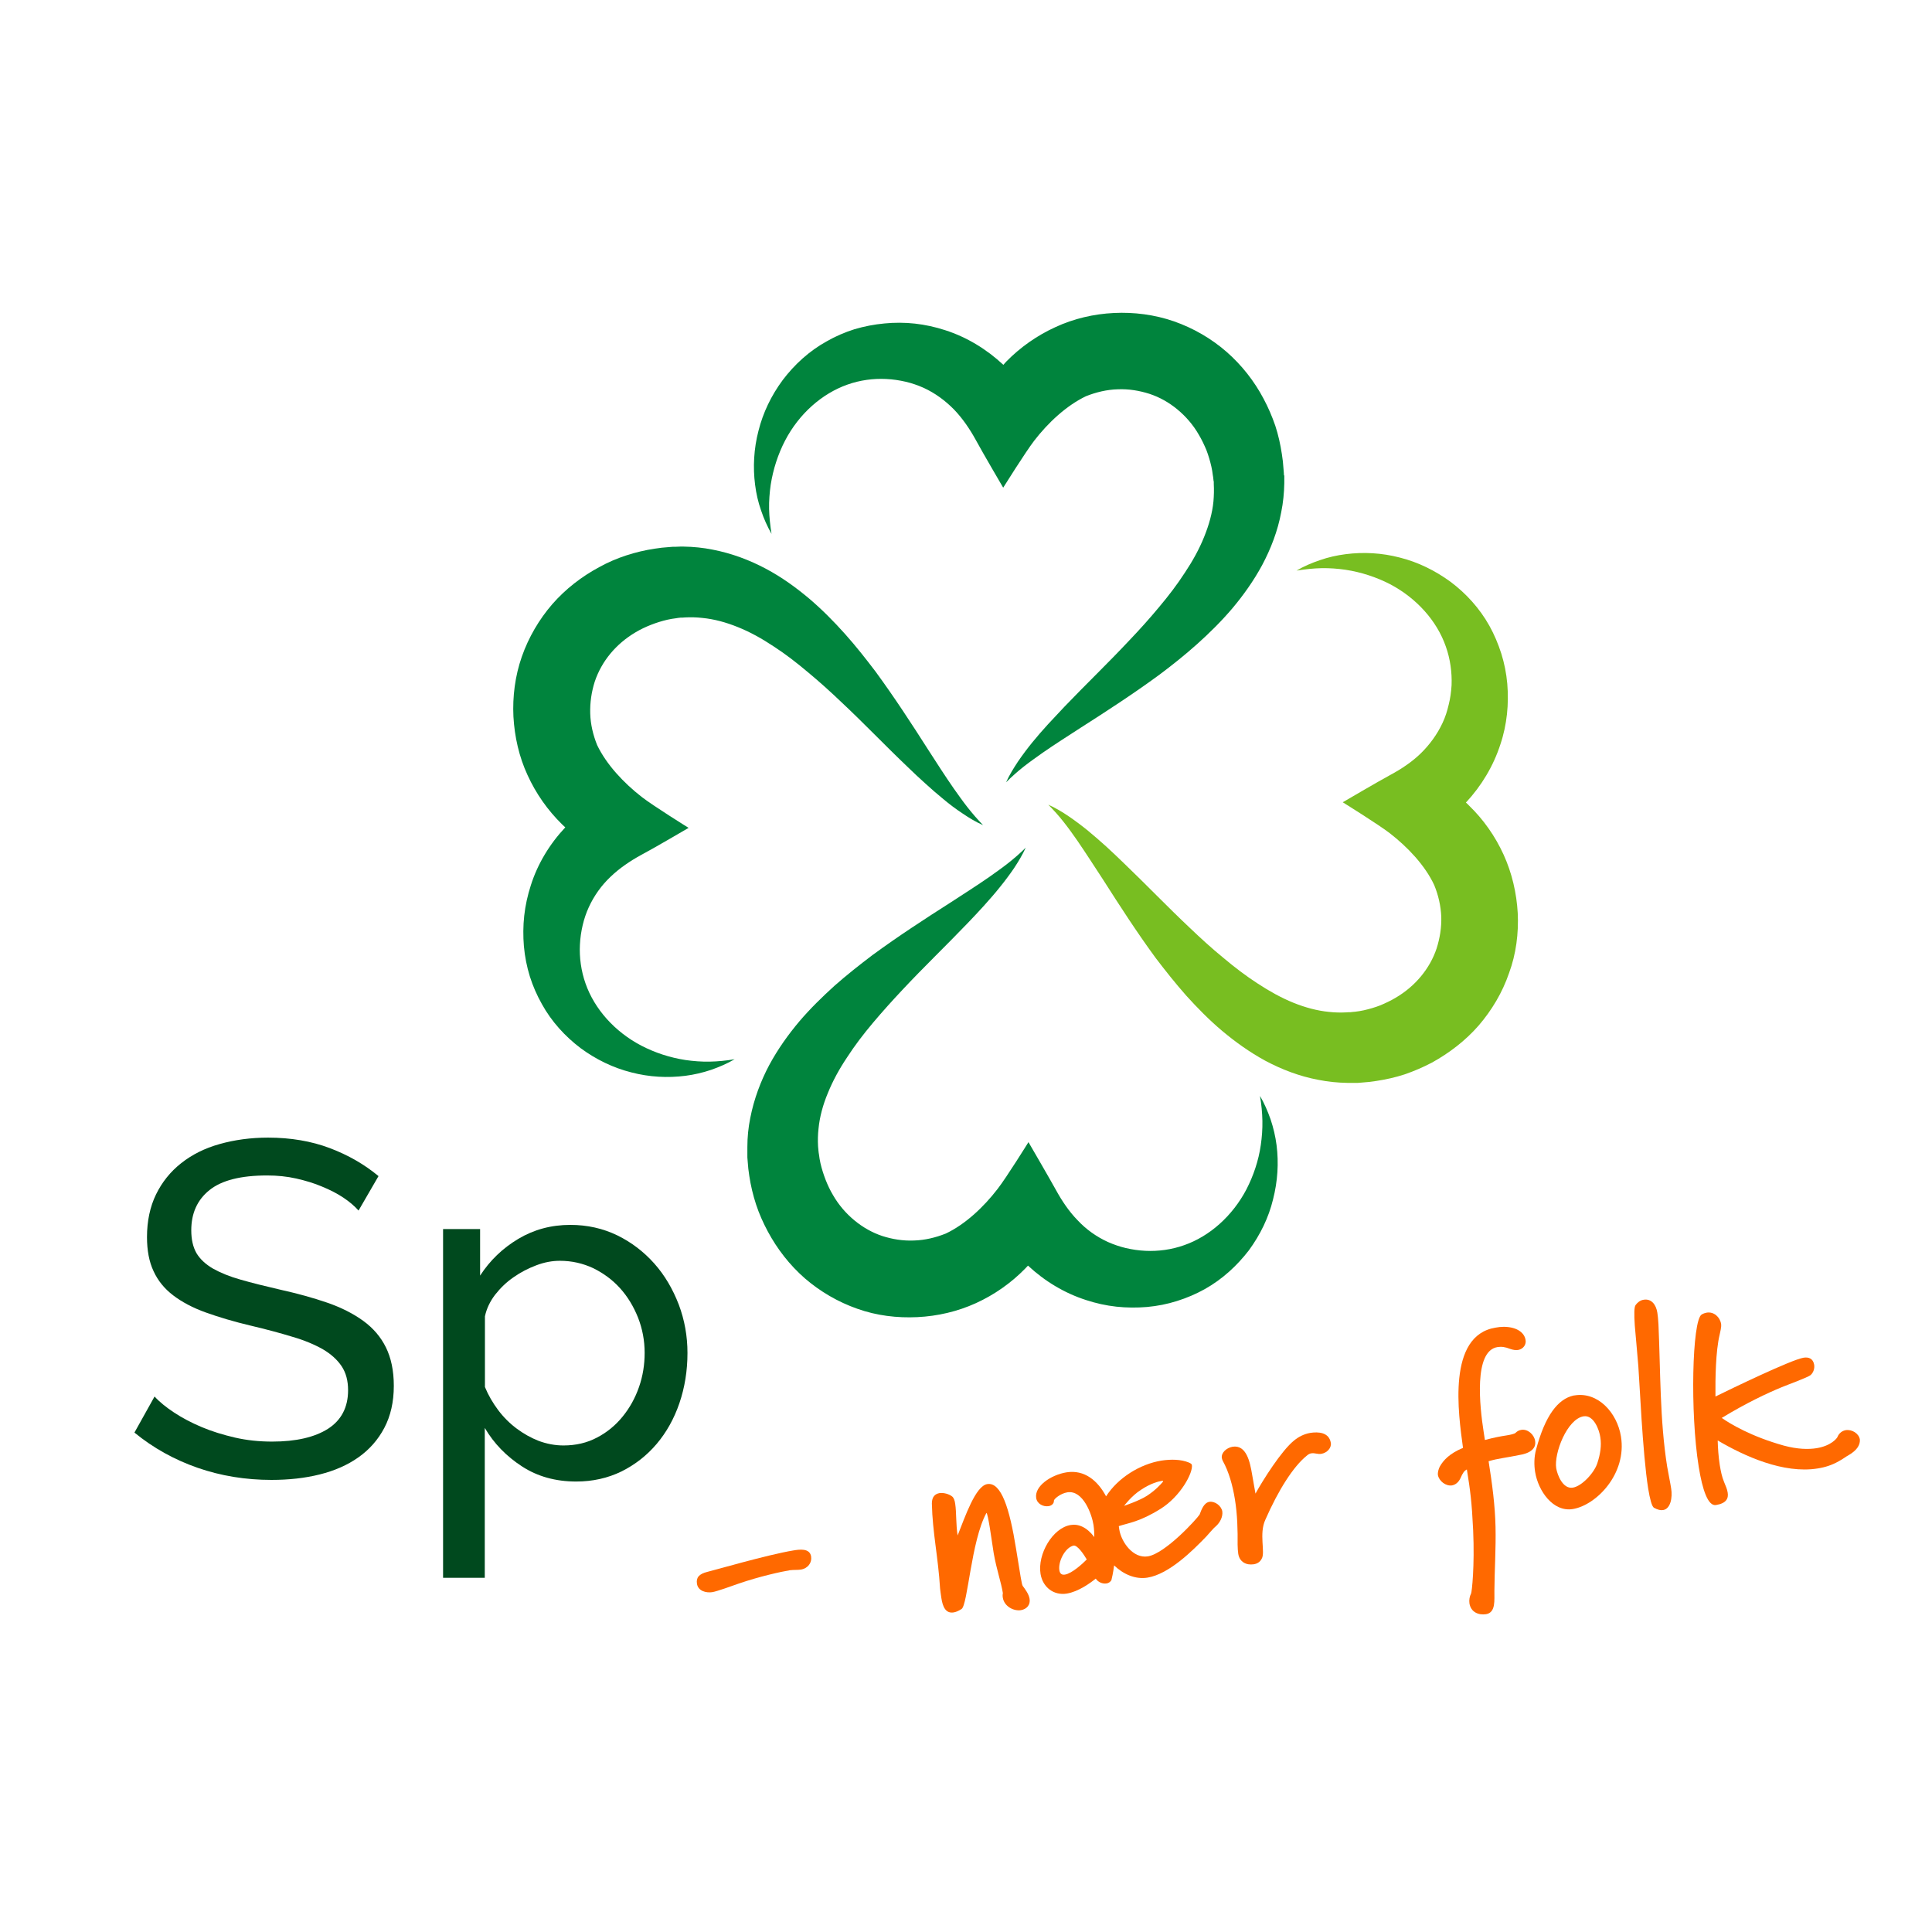
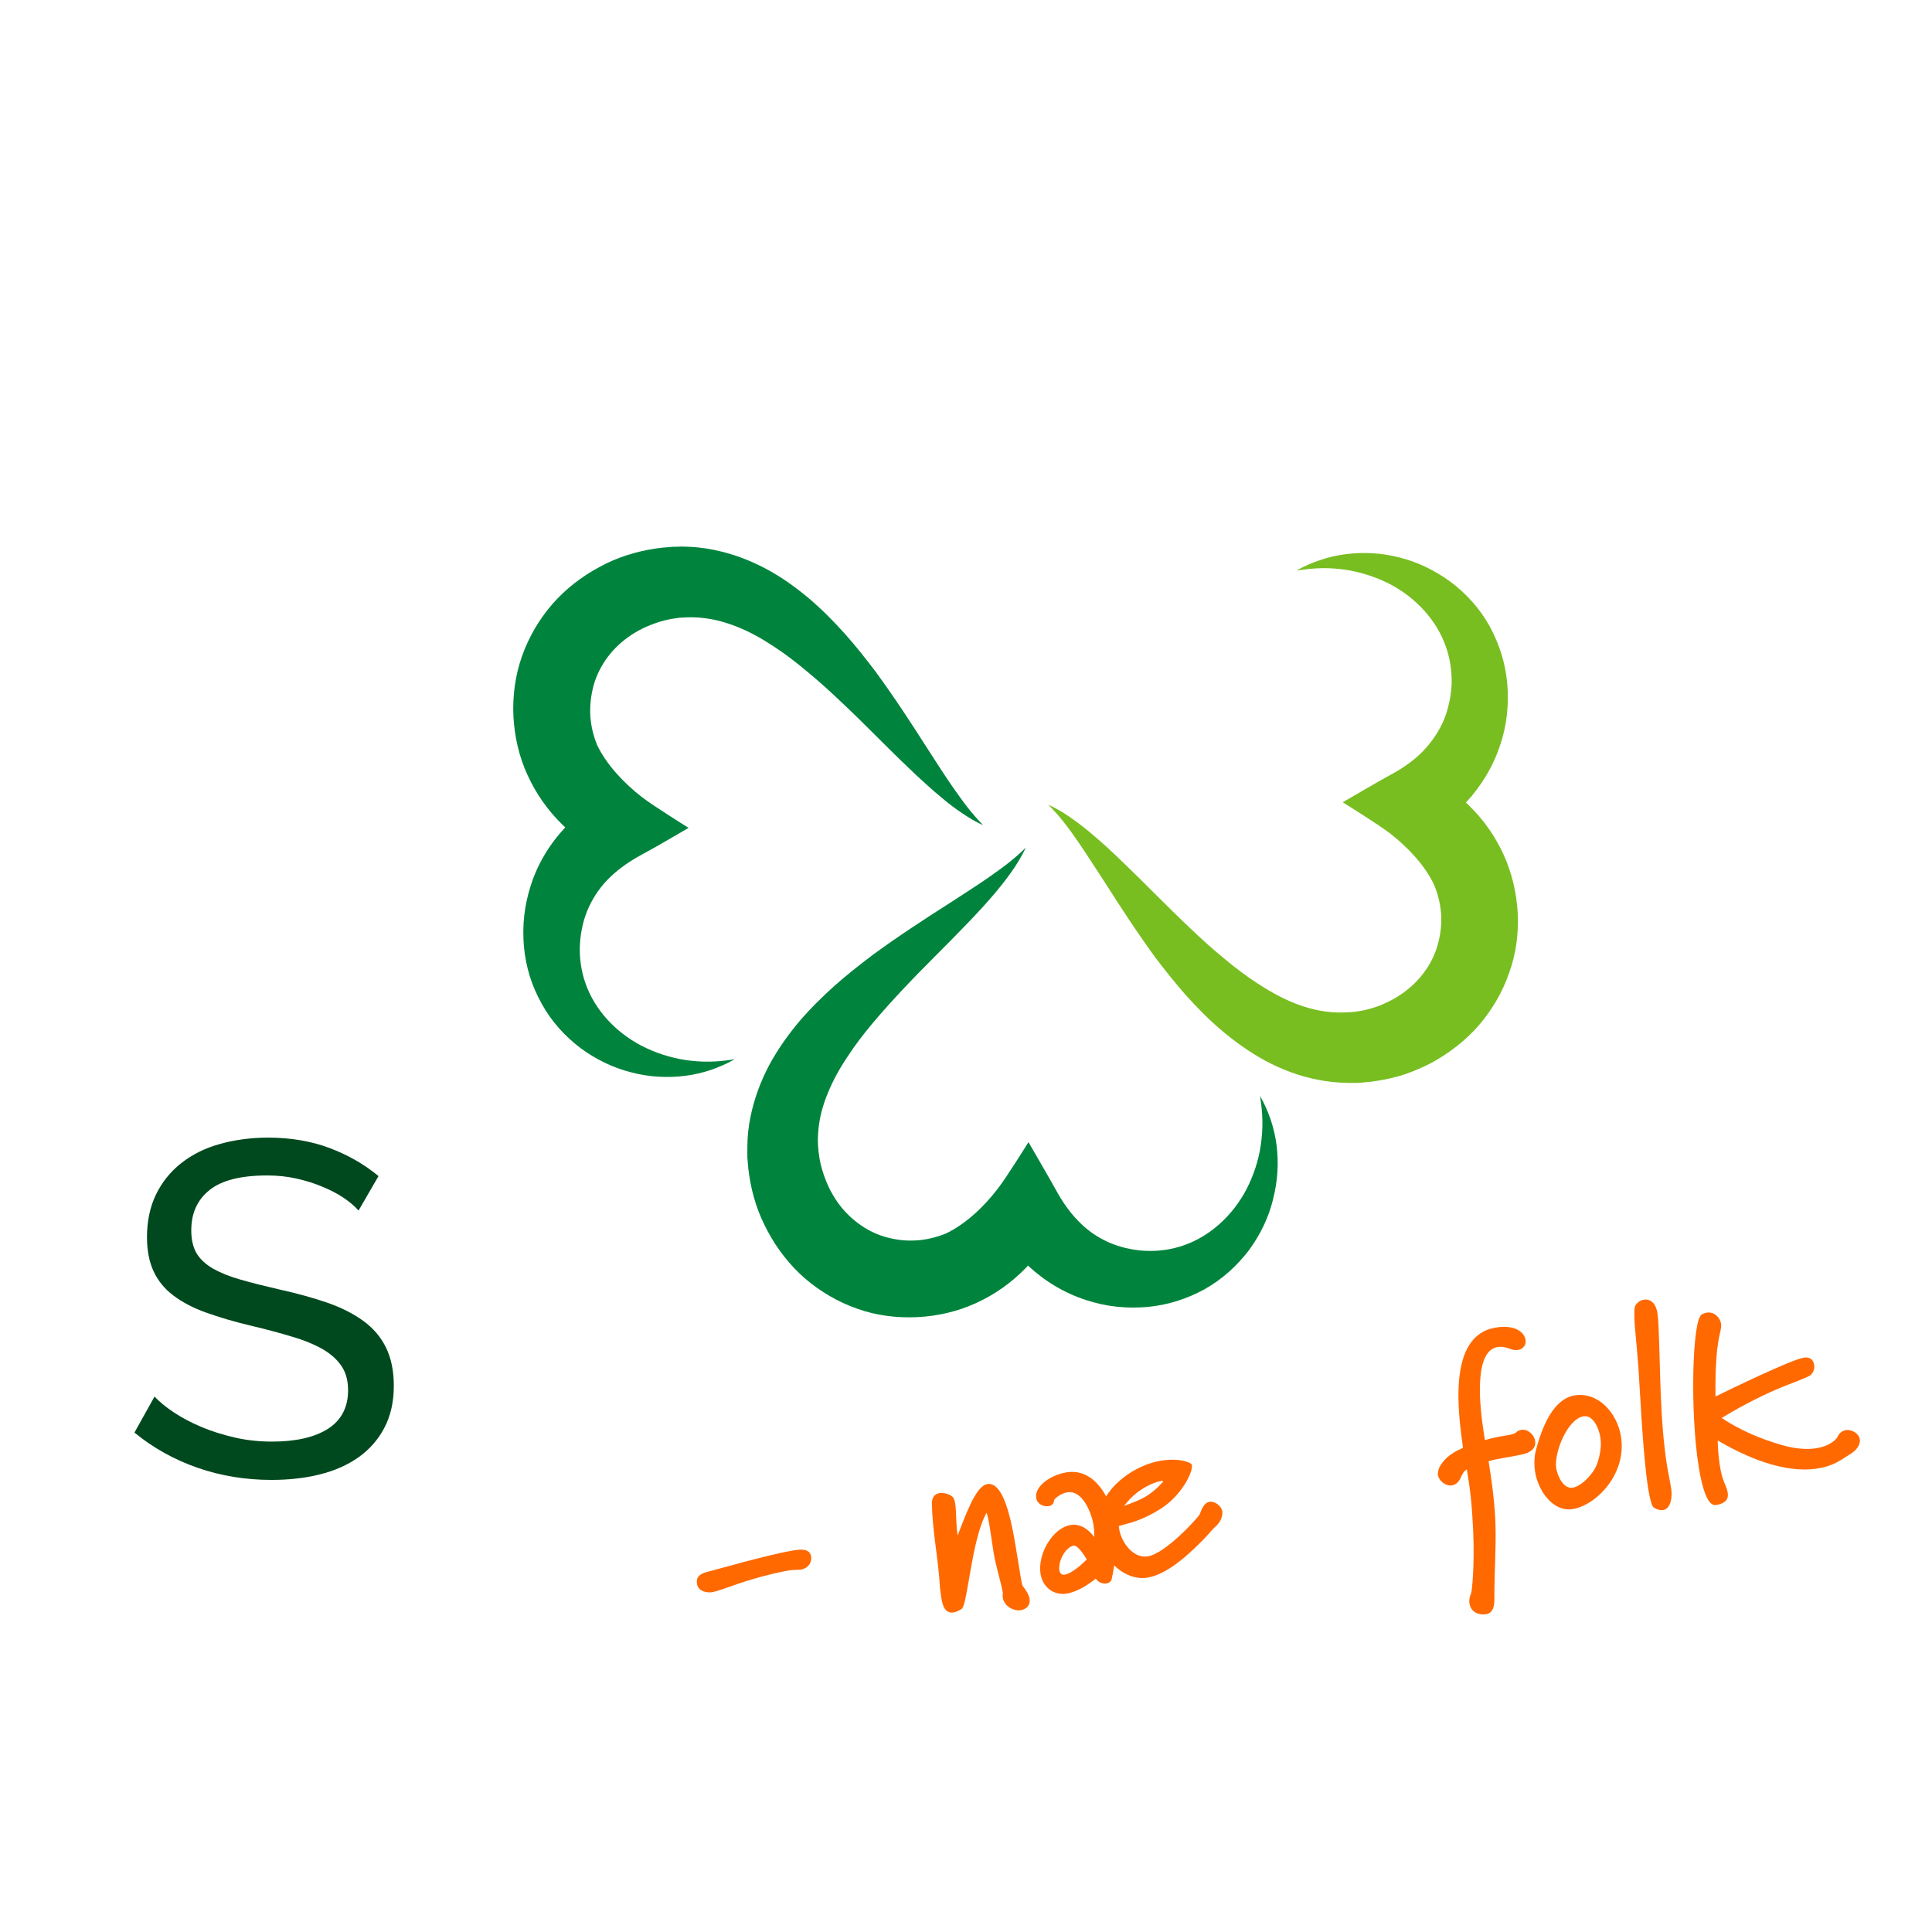
<svg xmlns="http://www.w3.org/2000/svg" version="1.1" id="Layer_1" x="0px" y="0px" viewBox="0 0 1200 1200" style="enable-background:new 0 0 1200 1200;" xml:space="preserve">
  <style type="text/css">
	.st0{fill:#00843D;}
	.st1{fill:#78BE21;}
	.st2{fill:#FF6900;}
	.st3{fill:#00491E;}
</style>
  <g>
-     <path class="st0" d="M797.5,295.3l-0.1-1.8l-0.2-2.4c-0.2-3.1-0.5-6-1-9c-0.9-6-2.2-11.9-4.1-17.7c-2-5.8-4.4-11.4-7.3-16.8   c-5.7-10.8-13.5-20.8-23-29.1c-9.4-8.2-20.6-14.7-32.6-18.9c-12.1-4.2-24.9-5.8-37.3-5.2c-12.5,0.6-25,3.5-36.4,8.8   c-11.4,5.2-21.8,12.5-30.5,21.4c-0.6,0.6-1.2,1.3-1.8,2c-10.4-9.7-22.7-17.2-36.1-21.5c-6.1-2-12.5-3.4-18.8-4.1   c-6.3-0.7-12.9-0.7-18.9-0.1c-6.5,0.6-12.6,1.8-18.7,3.6c-6,1.9-11.8,4.4-17.2,7.5c-10.9,6-20.1,14.5-27.3,24   c-7.2,9.7-12.3,20.4-15.1,31.6c-2.9,11.1-3.5,22.6-2.1,33.5c0.7,5.5,1.9,10.8,3.7,15.9c1.7,5.1,3.9,10,6.5,14.6   c-0.8-5.2-1.4-10.4-1.5-15.5s0.3-10.1,1-15c1.5-9.7,4.6-19.1,8.9-27.4c8.7-16.7,22.9-29.2,38.7-34.8c7.8-2.8,16.2-3.9,24.1-3.5   c4.3,0.2,8.2,0.8,12.1,1.7c3.9,0.9,7.6,2.2,11.2,3.8c7.2,3.3,13.5,8,18.9,13.5c5.3,5.5,9.9,12.3,13.5,18.9c4.1,7.6,17,29.6,17,29.6   s13.9-22.2,19.2-29.1c8.7-11.3,20.1-21.9,32.2-27.7c6.3-2.5,12.9-4.1,19.7-4.3c6.8-0.3,13.4,0.8,19.7,2.8   c6.4,2.1,12.2,5.4,17.4,9.7c5.2,4.3,9.8,9.6,13.3,15.7c1.8,3,3.3,6.2,4.7,9.5c1.3,3.4,2.3,6.8,3.1,10.3c0.4,1.7,0.7,3.6,0.9,5.3   l0.2,1.2l0.2,1.8v0.2c0-0.1,0.1,0.3,0-0.2v0.2l0.1,0.4l0.1,0.6v1.3c0.2,3.6,0.1,7.2-0.2,10.8c-0.7,7.3-2.8,14.7-5.8,22.1   c-3,7.5-7.1,14.9-11.9,22.1c-4.7,7.3-10.2,14.5-16.1,21.5c-5.8,7-12.1,14-18.6,20.8c-12.9,13.8-26.8,27.1-40.3,41.2   c-3.4,3.6-6.7,7.2-10.1,10.8c-3.3,3.6-6.6,7.4-9.7,11.2c-3.1,3.8-6.1,7.8-8.9,11.9c-2.7,4.1-5.4,8.4-7.4,12.9   c3.5-3.5,7.1-6.7,10.9-9.7c3.8-3,7.7-5.7,11.6-8.5c7.9-5.5,16-10.6,24-15.8c16.3-10.4,32.6-21,48.7-32.8c8-6,15.8-12.2,23.4-19   c7.6-6.8,15-14.1,21.9-22.2c6.8-8.1,13.2-17,18.6-27c5.3-10,9.6-21,11.8-32.8c1.2-5.9,1.8-12,1.9-18v-2.3V295.3z" />
    <path class="st0" d="M792.9,711.3c-0.7-5.5-2-10.9-3.7-16c-1.8-5.1-3.9-10-6.6-14.6c0.9,5.2,1.4,10.4,1.5,15.5   c0.1,5.1-0.3,10.2-1,15c-1.4,9.8-4.6,19.1-8.9,27.5c-8.7,16.6-22.9,29.2-38.7,34.7c-7.8,2.8-16.2,3.9-24.1,3.5   c-4.3-0.2-8.1-0.8-12.1-1.7c-3.8-0.9-7.6-2.2-11.2-3.8c-7.2-3.3-13.6-7.9-18.8-13.5c-5.4-5.5-9.9-12.3-13.5-18.9   c-4.2-7.6-17-29.6-17-29.6s-13.8,22.2-19.2,29.1c-8.7,11.3-20.1,22-32.2,27.7c-6.3,2.5-12.9,4.1-19.7,4.3   c-6.8,0.3-13.5-0.8-19.7-2.8c-6.3-2.1-12.1-5.4-17.3-9.7c-5.2-4.3-9.8-9.6-13.3-15.7c-1.8-3-3.3-6.2-4.6-9.5   c-1.3-3.4-2.4-6.8-3.2-10.3c-0.4-1.7-0.7-3.6-0.9-5.3l-0.2-1.2l-0.2-1.8l0-0.1c0,0.1,0-0.3,0,0.1v-0.1v-0.3l-0.1-0.7l-0.1-1.3   c-0.2-3.6-0.1-7.2,0.3-10.8c0.7-7.2,2.7-14.7,5.8-22.1c3-7.4,7-14.8,11.9-22.1c4.7-7.3,10.2-14.5,16.1-21.5   c5.9-7,12.1-13.9,18.6-20.8c12.9-13.8,26.8-27.1,40.4-41.3c3.4-3.5,6.7-7.1,10-10.7c3.3-3.7,6.6-7.4,9.7-11.3   c3.1-3.8,6.1-7.8,8.9-11.9c2.7-4.1,5.3-8.4,7.3-12.8c-3.4,3.4-7.1,6.6-10.9,9.6c-3.8,3-7.7,5.7-11.6,8.5   c-7.9,5.5-16,10.6-24.1,15.9c-16.3,10.4-32.6,21-48.7,32.8c-7.9,6-15.8,12.2-23.5,19c-7.6,6.9-15,14.1-21.9,22.2   c-6.8,8.1-13.2,17-18.6,27c-5.3,10-9.5,21.1-11.8,32.9c-1.2,5.9-1.8,11.9-1.8,18v2.2l0,2.5l0,1.8l0.2,2.5c0.2,3.1,0.5,6,1,9   c0.9,6,2.3,11.9,4.2,17.7c1.9,5.8,4.4,11.4,7.3,16.8c5.8,10.8,13.5,20.8,23,29.1c9.5,8.2,20.6,14.7,32.6,18.9   c12,4.3,24.8,5.8,37.3,5.2c12.5-0.6,25-3.5,36.4-8.7c11.4-5.2,21.8-12.5,30.5-21.4c0.6-0.7,1.2-1.3,1.8-1.9   c10.4,9.7,22.7,17.1,36.1,21.4c6.1,2,12.4,3.4,18.8,4.1c6.3,0.7,12.9,0.7,19,0.2c6.5-0.6,12.6-1.8,18.6-3.7   c6.1-1.9,11.9-4.4,17.3-7.4c10.9-6.1,20.1-14.6,27.4-24.1c7.1-9.7,12.3-20.4,15-31.6C793.6,733.7,794.3,722.3,792.9,711.3" />
    <path class="st0" d="M601,501.5c-3-3.8-5.7-7.7-8.5-11.6c-5.5-7.9-10.6-15.9-15.9-24.1c-10.4-16.3-21-32.6-32.8-48.7   c-6-7.9-12.2-15.8-19-23.4c-6.8-7.6-14.1-15-22.2-21.9c-8.1-6.8-17-13.3-27-18.6c-10-5.3-21-9.5-32.9-11.8   c-5.9-1.2-11.9-1.8-18-1.9h-2.3l-2.5,0.1h-1.8l-2.5,0.2c-3.1,0.2-6,0.5-9,1c-6,0.9-11.9,2.3-17.7,4.2c-5.8,1.9-11.4,4.3-16.8,7.3   c-10.8,5.8-20.8,13.5-29.1,23c-8.2,9.5-14.7,20.6-18.9,32.6c-4.2,12-5.8,24.8-5.2,37.2c0.7,12.5,3.5,25,8.8,36.4   c5.2,11.4,12.5,21.8,21.4,30.5c0.6,0.6,1.3,1.3,2,1.9c-9.7,10.3-17.2,22.7-21.4,36c-2,6.2-3.4,12.5-4.1,18.9   c-0.7,6.3-0.7,12.9-0.2,18.9c0.6,6.6,1.8,12.6,3.7,18.8c1.9,6,4.4,11.7,7.5,17.2c6,10.9,14.5,20.1,24,27.3   c9.6,7.1,20.4,12.3,31.6,15.1c11.1,2.9,22.5,3.5,33.5,2.1c5.5-0.7,10.9-2,16-3.7c5.1-1.8,10-3.9,14.6-6.6   c-5.2,0.9-10.4,1.4-15.5,1.5c-5.1,0.1-10.1-0.3-15-1c-9.8-1.5-19.1-4.6-27.4-8.9c-16.7-8.7-29.2-22.9-34.7-38.6   c-2.8-7.9-3.9-16.3-3.5-24.1c0.2-4.3,0.8-8.2,1.7-12.1s2.2-7.7,3.8-11.2c3.3-7.2,7.9-13.6,13.5-18.9c5.5-5.3,12.3-9.9,18.9-13.5   c7.6-4,29.6-16.9,29.6-16.9s-22.2-13.8-29.1-19.2c-11.2-8.7-21.9-20.1-27.7-32.2c-2.5-6.2-4.1-12.8-4.3-19.6   c-0.2-6.9,0.8-13.5,2.8-19.8c2.1-6.3,5.4-12.2,9.7-17.4c4.3-5.2,9.6-9.7,15.7-13.3c3-1.8,6.2-3.3,9.5-4.6c3.3-1.3,6.8-2.4,10.3-3.2   c1.7-0.4,3.6-0.7,5.3-0.9l1.2-0.2l1.8-0.2h0.1c-0.1,0,0.3,0-0.1,0h0.1l0.4,0l0.7,0l1.3-0.1c3.6-0.2,7.2-0.1,10.8,0.3   c7.3,0.7,14.7,2.7,22.1,5.7c7.5,3,14.9,7.1,22.1,11.9c7.3,4.7,14.4,10.2,21.4,16.1c7,5.8,14,12.1,20.8,18.6   c13.8,12.9,27.1,26.9,41.3,40.4c3.5,3.4,7.1,6.8,10.8,10.1c3.6,3.3,7.3,6.5,11.2,9.7c3.8,3.2,7.8,6.2,11.9,8.9   c4.1,2.8,8.4,5.4,12.8,7.3C607.1,508.9,604,505.3,601,501.5" />
    <path class="st1" d="M942.7,567.2c-0.7-12.5-3.6-25-8.8-36.4c-5.2-11.4-12.5-21.8-21.5-30.5c-0.5-0.6-1.3-1.3-1.9-1.8   c9.7-10.4,17.1-22.8,21.4-36.1c2.1-6.2,3.4-12.5,4.1-18.8c0.7-6.3,0.7-12.9,0.2-18.9c-0.6-6.6-1.8-12.6-3.7-18.7   c-1.9-6-4.4-11.9-7.4-17.3c-6.1-10.9-14.5-20.1-24.1-27.3c-9.7-7.1-20.4-12.3-31.6-15.1c-11.1-2.9-22.5-3.5-33.5-2.1   c-5.5,0.7-10.9,1.9-16,3.7c-5.1,1.7-10,3.8-14.6,6.5c5.3-0.8,10.4-1.4,15.5-1.5c5.1-0.1,10.2,0.3,15,1c9.8,1.5,19.1,4.6,27.5,8.9   c16.6,8.7,29.2,22.9,34.7,38.7c2.8,7.8,3.9,16.2,3.6,24.1c-0.3,4.4-0.8,8.2-1.8,12.1c-0.9,3.9-2.1,7.7-3.8,11.3   c-3.3,7.1-8,13.5-13.4,18.8c-5.5,5.4-12.3,9.9-19,13.5c-7.6,4.1-29.6,17-29.6,17s22.2,13.8,29.2,19.2c11.2,8.7,21.9,20,27.6,32.2   c2.6,6.3,4.1,12.9,4.4,19.7c0.2,6.8-0.9,13.4-2.9,19.7c-2.1,6.3-5.4,12.1-9.7,17.3c-4.3,5.2-9.6,9.7-15.7,13.3   c-3,1.8-6.2,3.3-9.5,4.7c-3.3,1.3-6.8,2.3-10.3,3.1c-1.8,0.4-3.7,0.7-5.4,0.9l-1.2,0.1l-1.8,0.2h-0.1c0.1,0-0.4,0,0.1,0l-0.2,0   h-0.3l-0.7,0l-1.3,0.1c-3.6,0.2-7.2,0.1-10.8-0.3c-7.2-0.7-14.7-2.7-22.1-5.7c-7.4-3-14.8-7.1-22.1-11.9   c-7.3-4.7-14.5-10.2-21.5-16.1c-7.1-5.8-14-12.1-20.8-18.6c-13.7-12.9-27-26.8-41.2-40.4c-3.5-3.4-7.1-6.8-10.7-10.1   c-3.6-3.3-7.4-6.5-11.2-9.7c-3.8-3.1-7.8-6.1-11.9-8.9c-4.1-2.8-8.3-5.3-12.8-7.3c3.5,3.5,6.7,7.1,9.6,10.8c3,3.8,5.8,7.7,8.5,11.6   c5.4,7.9,10.6,16,15.9,24.1c10.4,16.3,20.9,32.6,32.7,48.7c6,7.9,12.3,15.8,19,23.4c6.9,7.6,14.1,15,22.3,21.9   c8.1,6.8,17,13.2,26.9,18.6c10,5.3,21,9.6,32.8,11.8c5.9,1.2,12,1.8,18.1,1.9h2.2l2.5,0l1.8,0l2.5-0.2c3-0.2,6-0.5,9-1   c5.9-0.9,11.8-2.2,17.6-4.1c5.8-2,11.4-4.4,16.9-7.3c10.7-5.9,20.8-13.6,29-23c8.2-9.5,14.8-20.6,18.9-32.6   C941.7,592.5,943.3,579.6,942.7,567.2" />
  </g>
  <g>
    <path class="st2" d="M497.4,974.9c-2,0.3-4.3,0.1-6.8,0.4c-5.4,0.9-18.7,3.8-31.8,8.3c-5.1,1.8-13.4,4.8-16.3,5.3   c-3.8,0.6-8.9-0.6-9.6-5.2c-0.6-3.8,1.2-6.1,6.5-7.4c2.8-0.6,37.5-10.7,53.4-13.3c3.6-0.6,10.2-1.6,11,3.8   C504.4,970.6,501.8,974.2,497.4,974.9z" />
    <path class="st2" d="M634.1,1000.1c-4.6,0.7-10.3-2.4-11.2-7.6c-0.2-1-0.2-2,0-3c-1.1-6.9-3.9-14.5-5.7-24.8   c-0.8-5.2-1.6-10.7-2.4-15.8c-0.8-4.9-1.7-9.3-2.1-9.2c-9.5,17.2-11.6,57.4-15.5,59.7c-2,1.3-3.6,1.9-4.9,2.1   c-5.1,0.8-6.8-3.8-7.6-8.9c-0.2-1.5-0.7-4.6-0.8-5.9c-1.2-19.8-4.7-34.7-5.1-52.8c0-4.4,2.1-6,4.7-6.5c2.8-0.4,6.2,0.7,7.9,2.1   c1,0.8,1.6,2.4,1.9,4.6c0.8,5.1,0.4,12.9,1.5,19.6c4.7-11.8,11.1-30.7,18.4-31.9c8.7-1.4,13.9,15.2,17.9,40.2   c2.8,17.4,3.5,22,4.1,23c1.7,2.3,3.8,5.1,4.3,8.1C640.1,996.8,637.7,999.5,634.1,1000.1z" />
    <path class="st2" d="M755.6,947.6c-2.1,1.7-4.5,4.8-6.3,6.7c-8.2,8.5-23,23.4-36.6,25.6c-7.5,1.2-15-2.1-20.7-7.6   c-0.6,4.6-1.4,8.1-1.7,9.2c-0.7,1.1-1.7,1.8-3,2c-2.5,0.4-5.3-0.8-6.7-3c-3.6,2.9-10.8,8.1-18,9.3c-8,1.3-14.9-3.8-16.3-12.2   c-2-12.3,7.5-28.6,18.7-30.4c4.8-0.8,10,1.3,14.7,7.5c0-2.2-0.1-4.7-0.5-7.5c-1-6.5-6.4-21.8-16.2-20.3c-4.4,0.7-8.4,4.2-8.4,5.2   c0.1,1.8-1.4,3.1-3.3,3.4c-3.3,0.5-7.1-1.4-7.7-5c-1.2-7.4,9.1-14.4,18.8-16c11.3-1.8,19.5,5.3,24.6,14.9c7.4-11.5,21-20,34.4-22.2   c5.9-0.9,12.2-0.8,17,1.2c1.1,0.5,1.8,0.9,1.9,1.5c0.8,4.9-7.1,19.6-19.5,27.3c-13,8.1-19.8,8.7-25.9,10.7l0.3,2.1   c1.3,7.9,8.6,18.1,17.7,16.7c11-1.8,30.6-23.4,32.2-26c1.2-3.2,2.7-7.3,6.1-7.9c3.3-0.5,7.4,2.4,8,6   C759.6,942.1,757.8,945.5,755.6,947.6z M666.8,960c-5.3,1.2-9.7,10-8.8,15.4c0.4,2.3,1.7,2.9,3.5,2.6c4.3-0.7,11-6.8,13.5-9.4   C673.3,965.7,669.3,959.6,666.8,960z M722.4,920c0-0.2-0.1-0.3-0.7-0.2c-2,0.3-6.8,1.4-13.1,5.6c-5.9,3.8-10.4,9.9-10.4,9.9   s9.6-3.2,14.3-6.3c5.3-3.5,8.3-6.9,9.6-8.4C722.3,920.3,722.5,920.1,722.4,920z" />
-     <path class="st2" d="M820.7,903c-2.3,0.4-4.1-0.7-6.3-0.3c-0.8,0.1-1.8,0.6-2.8,1.5c-8.3,6.7-17.6,21.3-25.7,39.8   c-4,8.7,0.1,20.2-2.2,24.1c-1.1,2.2-3,3.2-5,3.5c-4.6,0.7-8.8-1.4-9.6-6.5c-0.2-1.5-0.4-3.6-0.4-5.7c0.1-8.6-0.1-18.6-1.7-28.3   c-1.4-8.5-3.7-16.9-7.5-23.7c-0.2-0.5-0.5-1.1-0.6-1.8c-0.5-3.3,2.9-6.3,6.6-7c8.7-1.4,10.9,9.5,12.2,17.2   c0.9,5.4,1.5,8.3,2.1,11.9c4.4-8,16.1-26.7,24-33c2.8-2.3,6.1-4,10-4.7c5.1-0.8,11.7-0.4,12.8,6.2   C827.1,899.4,824.2,902.4,820.7,903z" />
    <path class="st2" d="M942.9,838.5c-1.5,0.2-3,0-5-0.7c-3-1.2-5.4-1.5-7.8-1.1c-14.9,2.4-11,37.1-8.6,52.5l0.8,5.2   c6-1.6,9.9-2.3,13.2-2.8c2.6-0.4,5.2-1,5.8-1.6c1.2-1.2,2.4-1.7,3.7-1.9c3.9-0.6,7.9,2.9,8.5,6.9c0.6,3.5-1.4,6.9-8.1,8.4   c-11.1,2.3-14.9,2.4-20.8,4.2c2.2,13.9,4,27.3,4.3,40.7s-0.6,26.5-0.7,39.8c-0.1,5.6,1,13.5-5.2,14.5c-4.6,0.7-9.4-1.2-10.3-6.7   c-0.3-2.1,0.1-4.4,1-6.1c0.5-0.9,2.3-17,1.3-39.4c-0.8-17.2-1.8-24.8-3.9-37.7c-1.7,0.9-2.5,2.1-4,5.5c-1.3,2.7-3.2,4-5.2,4.4   c-3.8,0.6-8.1-2.6-8.8-6.5c-0.2-1.3,0.4-3.9,1.3-5.4c2.1-3.6,5.7-7.8,14.3-11.4c-2.9-21.2-10-69.9,20.3-74.7   c1.6-0.3,3.3-0.5,5.1-0.5c8.6,0.1,12.7,4,13.4,7.9C948.2,834.9,946.3,837.9,942.9,838.5z" />
    <path class="st2" d="M976.9,937.3c-12.3,2-21.5-11.3-23.4-23c-0.7-4.3-0.7-9.3,0.6-14c5.7-21.3,13.6-31.3,23.2-33.5l0.8-0.1   c14.4-2.3,26.3,10.7,28.7,25.5C1010.6,915.4,991.5,934.9,976.9,937.3z M983.6,879.7c-10.2,1.6-18.5,23-17,32.3   c0.7,4.1,4.1,13,10.3,12c5.7-0.9,13.5-9.4,15.3-15.4c1.8-5.5,2.6-10.8,1.8-15.8C993.4,888.2,989.9,878.7,983.6,879.7z" />
    <path class="st2" d="M1030.1,822.6c1.3,28.9,0.8,59.4,5.4,88.3c0.7,4.2,2,10.3,2.5,13.7c0.9,5.6-0.4,12.5-4.9,13.3   c-1.6,0.3-3.4-0.1-5.8-1.4c-1.3-0.8-2.5-5.3-3.6-12c-3.5-22-5.4-67.4-6.1-75.9c-0.8-10.3-1.7-18.9-2.2-25.2   c-0.5-7.3-0.4-11.7,0.5-12.8c0.9-1.3,2.7-3,5-3.3c4.8-0.8,7.7,3,8.5,8C1029.7,817,1029.9,819.4,1030.1,822.6z" />
    <path class="st2" d="M1148.1,903.9c-1.4,0.7-3.2,2.2-6,3.7c-4.2,2.4-8.6,3.8-13.2,4.5c-21.2,3.4-45.5-7.7-62-17.4   c0.1,4.8,0.5,10.2,1.3,15.4c0.6,3.6,1.3,7.2,2.7,10.5c0.9,2.2,1.9,4.4,2.2,6.5c0.6,3.6-0.9,6.7-7.3,7.7c-4.9,0.8-8.4-9.4-10.7-23.8   c-5.4-33.4-4.1-90.8,1.8-94.5c1.1-0.7,2.2-1,3.2-1.2c4.4-0.7,8.2,2.7,8.9,7c0.1,0.8,0.3,1.6-0.9,6.7c-2.5,10.5-2.7,27.2-2.6,38.4   c10.6-5.2,47-22.8,54.7-24.1c3.1-0.5,5.9,0.4,6.6,4.3c0.4,2.3-0.4,4.8-2.1,6.4c-1.8,1.6-15.5,6.5-18,7.6   c-9.2,3.8-21.8,9.7-37.3,19.1c5.3,3.7,18.2,11.5,38.6,17.2c8.6,2.3,15.3,2.4,20.3,1.6c9.2-1.5,12.6-6.2,12.9-6.8   c1.1-2.7,3.1-4,5.2-4.4c3.8-0.6,8.2,2,8.8,5.8C1155.4,897.2,1153.8,900.6,1148.1,903.9z" />
  </g>
  <g>
    <path class="st3" d="M222.7,751.9c-2.4-2.7-5.5-5.4-9.4-8c-3.9-2.6-8.4-4.9-13.3-6.9c-4.9-2.1-10.3-3.7-16-5   c-5.8-1.3-11.8-1.9-18.1-1.9c-16.3,0-28.2,3-35.8,9.1c-7.6,6.1-11.3,14.4-11.3,25c0,5.7,1.1,10.4,3.2,14.1   c2.2,3.7,5.6,6.9,10.2,9.6c4.6,2.6,10.4,5,17.2,6.9c6.9,2,15,4,24.5,6.2c10.8,2.4,20.6,5.1,29.3,8.1c8.7,3,16.2,6.8,22.4,11.3   c6.2,4.5,10.9,10,14.1,16.5c3.2,6.5,4.9,14.4,4.9,23.9c0,10-2,18.7-5.9,26.1c-3.9,7.4-9.3,13.5-16.1,18.3s-14.8,8.3-24,10.6   c-9.2,2.3-19.2,3.4-30,3.4c-16.1,0-31.4-2.5-45.8-7.5c-14.4-5-27.6-12.3-39.3-21.9L96,867.4c3.1,3.4,7.2,6.7,12.2,10   c5,3.3,10.7,6.3,17.1,9c6.4,2.7,13.3,4.8,20.6,6.5c7.4,1.7,15.1,2.5,23.1,2.5c14.9,0,26.5-2.7,34.8-8c8.2-5.3,12.4-13.3,12.4-23.9   c0-5.9-1.3-10.8-4-14.9c-2.7-4-6.5-7.5-11.6-10.5c-5.1-2.9-11.4-5.6-19-7.8c-7.5-2.3-16.1-4.6-25.8-6.9c-10.6-2.5-19.9-5.3-28-8.2   s-14.8-6.5-20.2-10.6s-9.5-9.1-12.2-15c-2.8-5.9-4.1-13-4.1-21.2c0-10,1.9-18.9,5.6-26.5c3.7-7.6,8.9-14.1,15.6-19.4   c6.7-5.3,14.6-9.3,23.9-11.9c9.2-2.6,19.3-4,30.1-4c14.1,0,26.9,2.2,38.3,6.5c11.4,4.3,21.5,10.1,30.3,17.4L222.7,751.9z" />
-     <path class="st3" d="M357.9,920.2c-12.8,0-24-3.1-33.7-9.4c-9.7-6.3-17.4-14.2-23.1-23.9V980h-25.9V763.4h23v28.9   c6.1-9.4,14-17,23.7-22.8c9.7-5.8,20.5-8.7,32.3-8.7c10.6,0,20.3,2.2,29.2,6.5c8.8,4.3,16.5,10.2,23,17.5s11.5,15.9,15.2,25.5   c3.6,9.6,5.4,19.6,5.4,30.1c0,11-1.7,21.4-5,31.1c-3.3,9.7-8.1,18.2-14.1,25.3c-6.1,7.2-13.4,12.9-21.8,17.1   C377.5,918.1,368.1,920.2,357.9,920.2z M350,897.8c7.6,0,14.6-1.6,20.8-4.9c6.2-3.2,11.5-7.6,15.9-13c4.4-5.4,7.8-11.5,10.2-18.4   c2.4-6.9,3.5-13.9,3.5-21.2c0-7.7-1.4-15-4.1-21.9c-2.8-7-6.5-13.1-11.2-18.3c-4.7-5.2-10.3-9.3-16.6-12.4   c-6.4-3-13.3-4.6-20.8-4.6c-4.7,0-9.6,0.9-14.6,2.8c-5,1.9-9.7,4.3-14.1,7.4c-4.4,3-8.2,6.7-11.5,10.9c-3.2,4.2-5.3,8.7-6.3,13.4   v43.9c2.1,5.1,4.9,9.9,8.2,14.3s7.2,8.3,11.5,11.5c4.3,3.2,8.9,5.8,13.8,7.7C339.6,896.8,344.7,897.8,350,897.8z" />
  </g>
</svg>